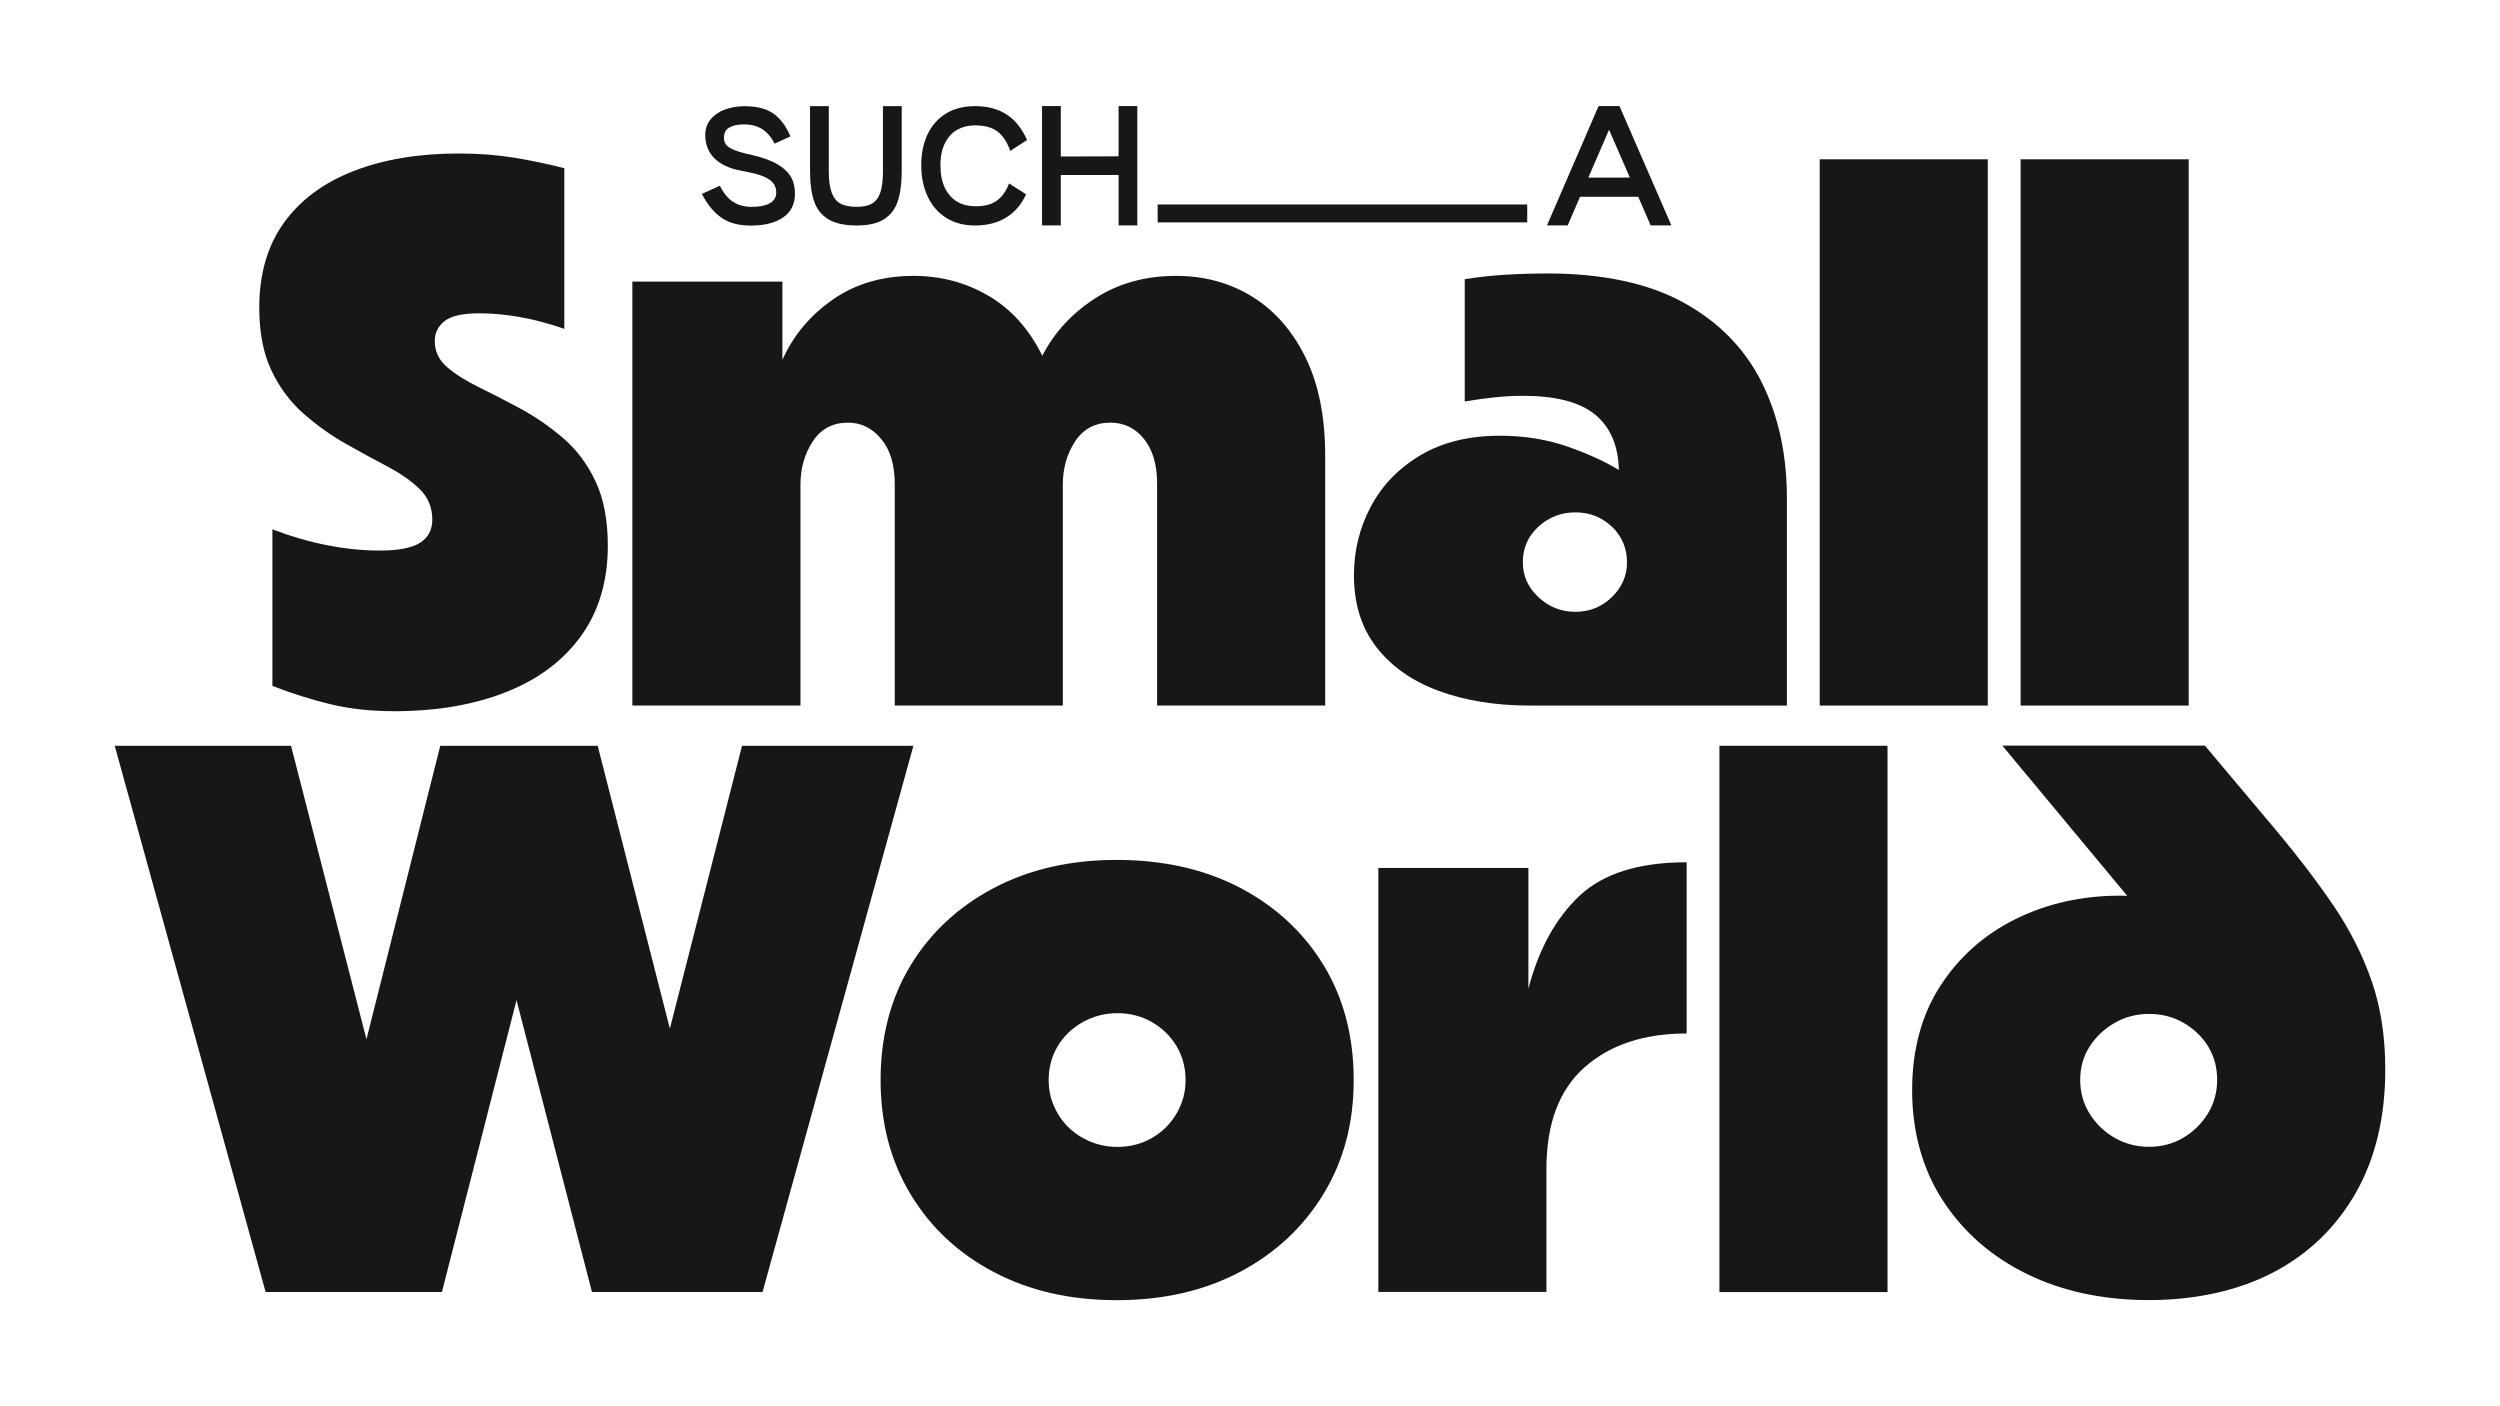
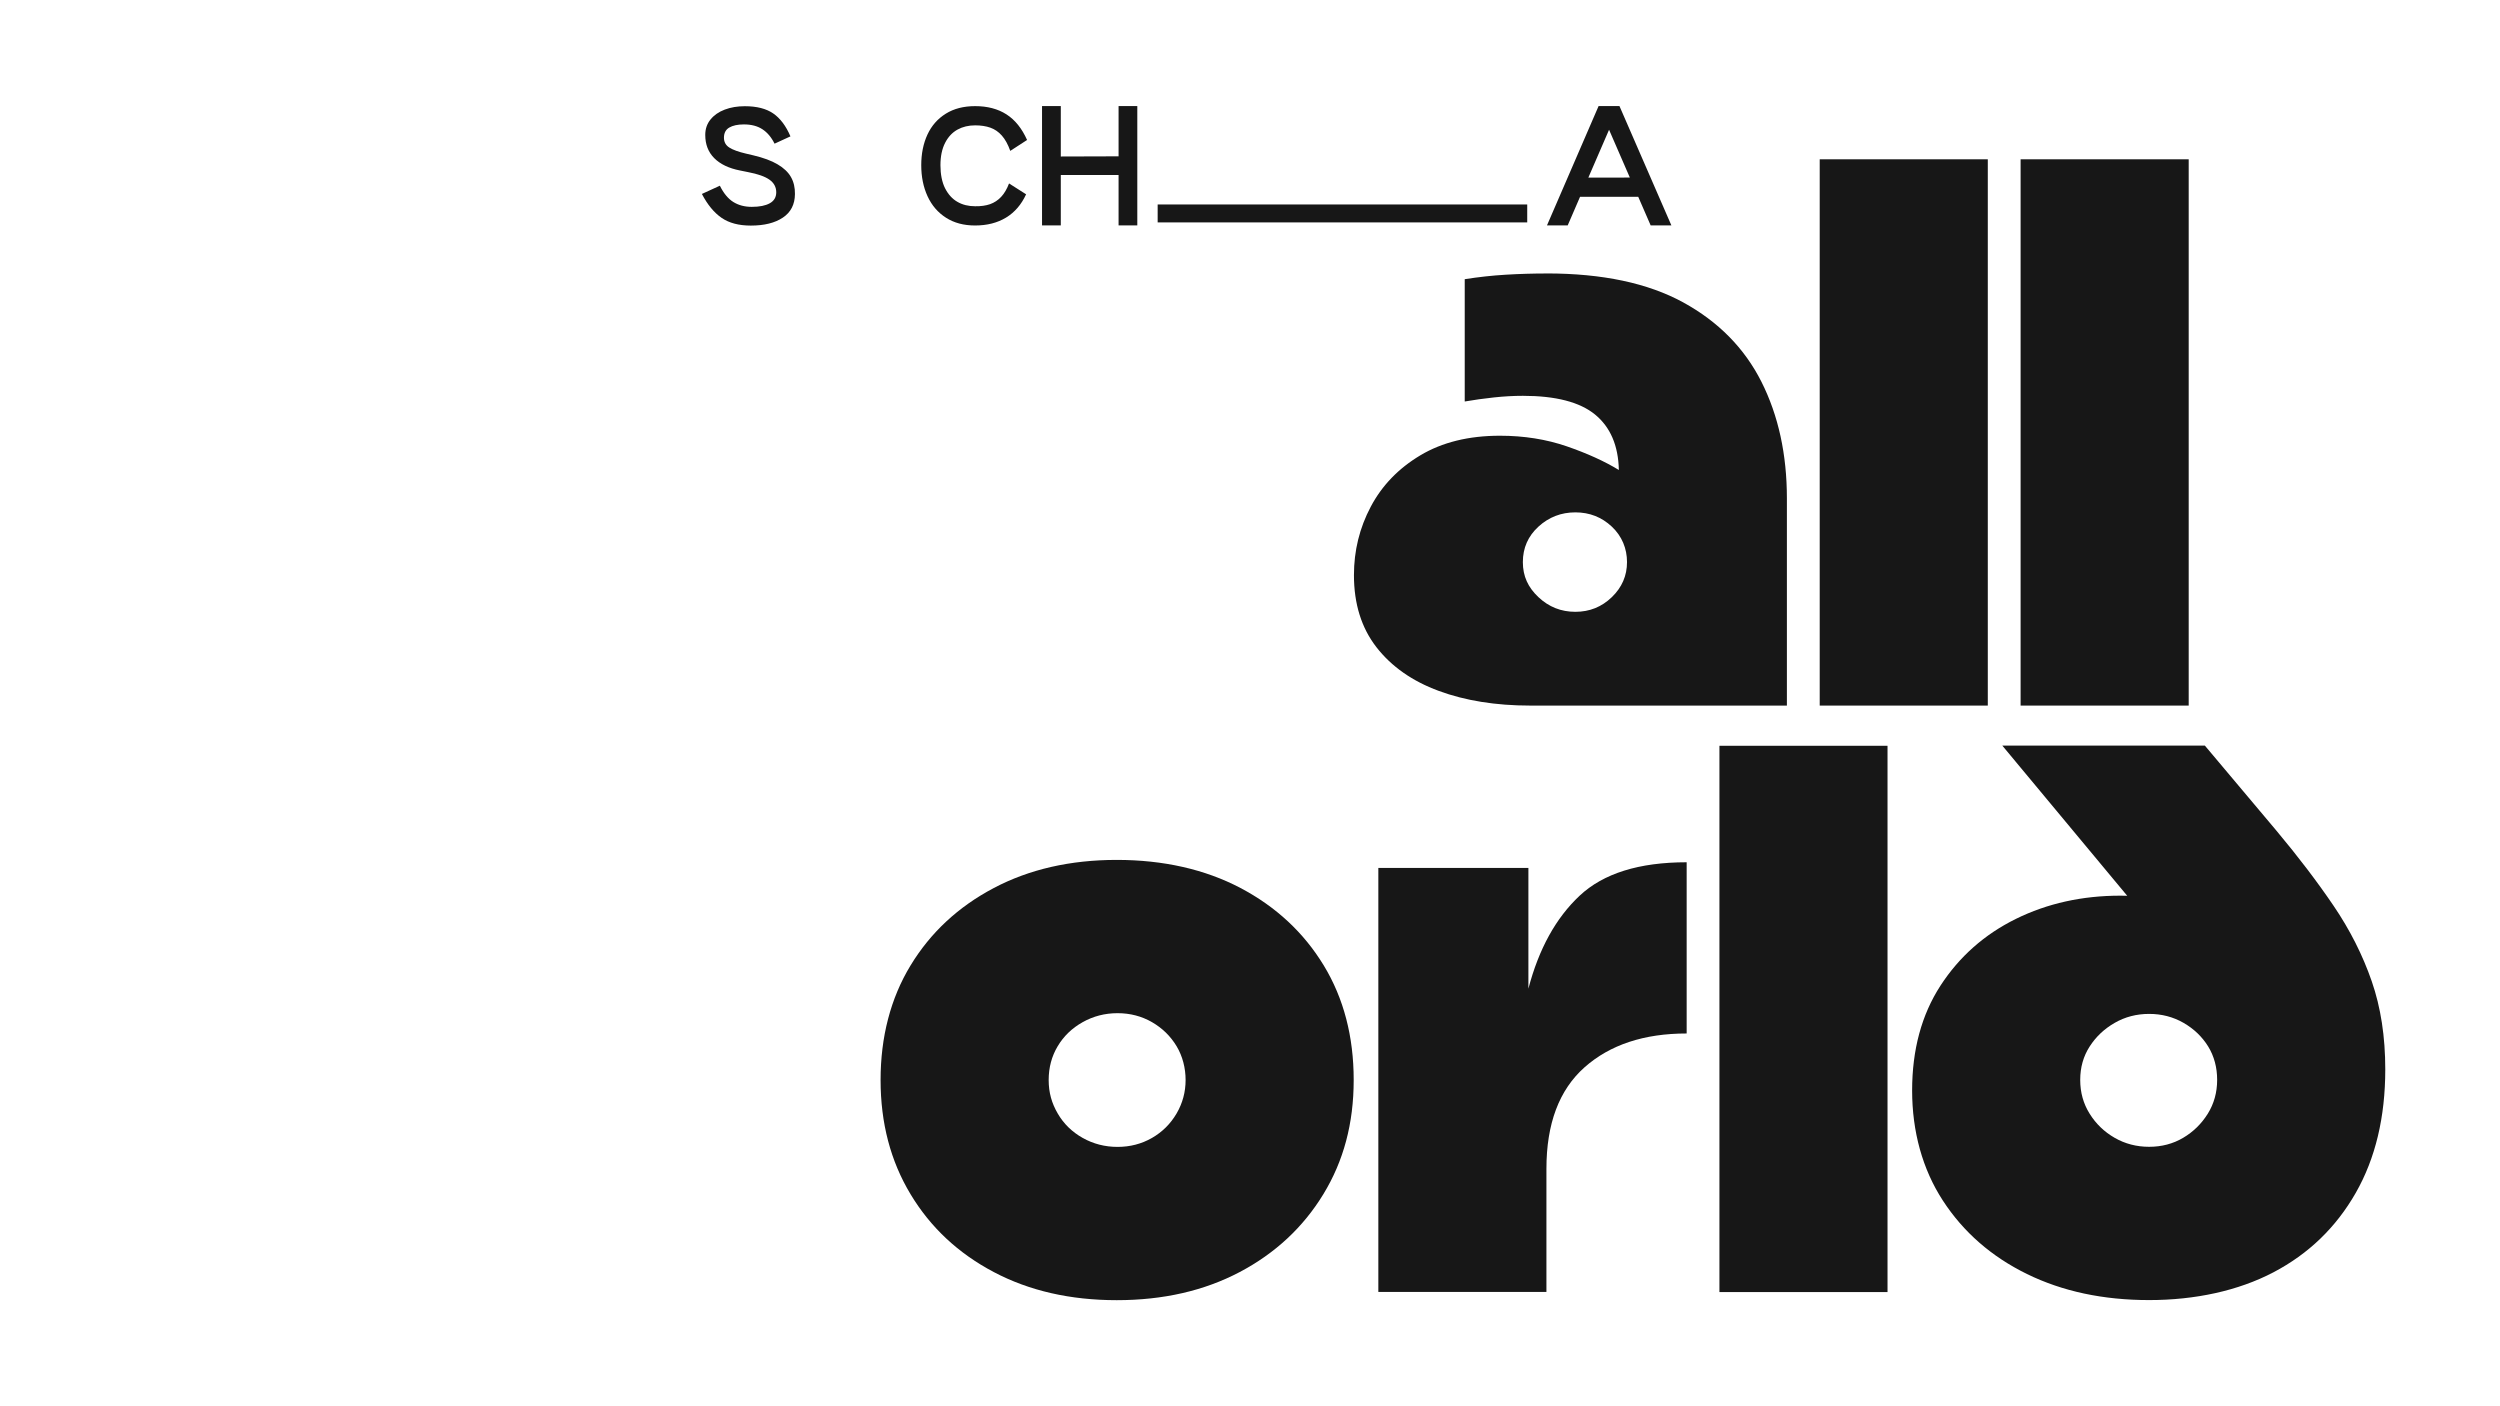
<svg xmlns="http://www.w3.org/2000/svg" width="128" height="72" viewBox="0 0 128 72" fill="none">
-   <path d="M20.16 36.413C18.985 36.413 17.906 36.294 16.927 36.058C15.948 35.822 14.954 35.509 13.947 35.119V27.103C14.898 27.465 15.835 27.737 16.761 27.917C17.684 28.099 18.58 28.189 19.447 28.189C20.399 28.189 21.085 28.057 21.503 27.793C21.924 27.528 22.134 27.132 22.134 26.603C22.134 25.991 21.924 25.476 21.503 25.058C21.084 24.641 20.531 24.252 19.845 23.89C19.159 23.528 18.446 23.14 17.704 22.72C16.962 22.303 16.248 21.795 15.562 21.197C14.876 20.6 14.324 19.862 13.904 18.985C13.484 18.109 13.274 17.03 13.274 15.751C13.274 14.026 13.694 12.579 14.534 11.409C15.374 10.241 16.563 9.357 18.102 8.758C19.641 8.16 21.433 7.859 23.477 7.859C24.485 7.859 25.423 7.93 26.29 8.068C27.157 8.209 28.026 8.389 28.893 8.612V16.836C28.08 16.557 27.318 16.355 26.605 16.231C25.892 16.105 25.198 16.042 24.527 16.042C23.687 16.042 23.1 16.174 22.763 16.438C22.428 16.703 22.26 17.043 22.26 17.461C22.26 17.99 22.47 18.434 22.89 18.796C23.31 19.158 23.862 19.505 24.548 19.84C25.235 20.175 25.948 20.544 26.69 20.947C27.432 21.35 28.145 21.845 28.831 22.43C29.518 23.015 30.07 23.752 30.49 24.643C30.91 25.534 31.12 26.633 31.12 27.94C31.12 29.749 30.663 31.286 29.755 32.554C28.844 33.821 27.564 34.78 25.913 35.434C24.262 36.087 22.345 36.415 20.162 36.415L20.16 36.413Z" fill="#171717" />
-   <path d="M32.376 36.126V14.418H40.059V18.425C40.618 17.172 41.48 16.145 42.64 15.336C43.801 14.53 45.18 14.125 46.775 14.125C48.174 14.125 49.454 14.465 50.616 15.147C51.777 15.83 52.695 16.852 53.366 18.216C53.982 17.019 54.885 16.038 56.074 15.273C57.264 14.508 58.641 14.125 60.209 14.125C61.665 14.125 62.966 14.48 64.114 15.189C65.262 15.898 66.17 16.937 66.842 18.299C67.514 19.664 67.85 21.347 67.85 23.35V36.125H59.244V24.77C59.244 23.796 59.02 23.031 58.573 22.475C58.126 21.919 57.55 21.64 56.851 21.64C56.067 21.64 55.466 21.96 55.046 22.599C54.626 23.24 54.416 23.976 54.416 24.812V36.125H45.81V24.77C45.81 23.796 45.58 23.031 45.119 22.475C44.657 21.919 44.09 21.64 43.419 21.64C42.635 21.64 42.034 21.96 41.614 22.599C41.194 23.24 40.984 23.976 40.984 24.812V36.125H32.378L32.376 36.126Z" fill="#171717" />
  <path d="M79.188 14C82.043 14 84.373 14.495 86.178 15.481C87.982 16.47 89.318 17.827 90.187 19.551C91.055 21.277 91.489 23.266 91.489 25.522V36.126H78.348C76.585 36.126 75.024 35.875 73.667 35.375C72.309 34.875 71.246 34.129 70.477 33.141C69.708 32.153 69.322 30.922 69.322 29.448C69.322 28.195 69.608 27.027 70.184 25.941C70.758 24.856 71.605 23.979 72.724 23.311C73.842 22.644 75.2 22.309 76.797 22.309C78.028 22.309 79.168 22.491 80.218 22.852C81.268 23.214 82.157 23.619 82.885 24.064C82.858 22.811 82.45 21.866 81.668 21.225C80.884 20.584 79.651 20.266 77.973 20.266C77.497 20.266 77.001 20.293 76.484 20.349C75.966 20.404 75.468 20.475 74.994 20.557V14.295C75.692 14.185 76.393 14.106 77.094 14.065C77.792 14.023 78.493 14.002 79.194 14.002L79.188 14ZM80.658 31.325C81.386 31.325 82.008 31.075 82.526 30.574C83.044 30.074 83.303 29.475 83.303 28.78C83.303 28.085 83.044 27.451 82.526 26.964C82.008 26.478 81.386 26.233 80.658 26.233C79.93 26.233 79.3 26.478 78.768 26.964C78.236 27.451 77.97 28.056 77.97 28.78C77.97 29.503 78.236 30.074 78.768 30.574C79.3 31.075 79.928 31.325 80.658 31.325Z" fill="#171717" />
  <path d="M101.775 8.156H93.169V36.126H101.775V8.156Z" fill="#171717" />
  <path d="M112.061 8.156H103.455V36.126H112.061V8.156Z" fill="#171717" />
-   <path d="M22.626 66.152H13.6L5.874 38.184H14.9L18.763 53.212L22.541 38.184H30.602L34.297 52.668L37.992 38.184H46.766L39.042 66.152H30.309L26.446 51.208L22.626 66.152Z" fill="#171717" />
  <path d="M57.177 66.569C54.798 66.569 52.698 66.088 50.881 65.129C49.061 64.169 47.64 62.841 46.619 61.142C45.596 59.444 45.086 57.497 45.086 55.297C45.086 53.097 45.596 51.116 46.619 49.433C47.64 47.75 49.061 46.427 50.881 45.467C52.7 44.508 54.798 44.027 57.177 44.027C59.556 44.027 61.697 44.508 63.517 45.467C65.336 46.428 66.755 47.75 67.778 49.433C68.799 51.117 69.309 53.072 69.309 55.297C69.309 57.522 68.792 59.444 67.756 61.142C66.721 62.839 65.292 64.169 63.473 65.129C61.654 66.088 59.554 66.569 57.175 66.569H57.177ZM57.218 58.721C57.861 58.721 58.45 58.568 58.982 58.262C59.514 57.956 59.932 57.538 60.242 57.009C60.549 56.481 60.703 55.909 60.703 55.297C60.703 54.685 60.549 54.08 60.242 53.566C59.932 53.051 59.512 52.64 58.982 52.334C58.45 52.028 57.863 51.875 57.218 51.875C56.574 51.875 55.98 52.028 55.434 52.334C54.887 52.64 54.461 53.051 54.154 53.566C53.846 54.08 53.692 54.658 53.692 55.297C53.692 55.936 53.846 56.481 54.154 57.009C54.461 57.538 54.889 57.956 55.434 58.262C55.978 58.568 56.574 58.721 57.218 58.721Z" fill="#171717" />
  <path d="M78.254 44.442V50.619C78.786 48.587 79.66 47.001 80.877 45.86C82.095 44.719 83.92 44.148 86.357 44.148V52.914C84.174 52.914 82.43 53.492 81.129 54.646C79.827 55.802 79.177 57.533 79.177 59.843V66.146H70.571V44.438H78.254V44.442Z" fill="#171717" />
  <path d="M96.641 38.184H88.035V66.154H96.641V38.184Z" fill="#171717" />
  <path d="M121.433 50.241C120.971 48.906 120.322 47.619 119.482 46.38C118.642 45.142 117.662 43.855 116.542 42.517L112.89 38.176H102.519L108.913 45.864C108.799 45.86 108.683 45.858 108.566 45.858C106.607 45.858 104.822 46.254 103.212 47.048C101.603 47.842 100.316 48.981 99.349 50.47C98.385 51.96 97.901 53.748 97.901 55.836C97.901 57.924 98.426 59.857 99.476 61.471C100.526 63.084 101.96 64.337 103.779 65.228C105.598 66.119 107.684 66.564 110.035 66.564C112.387 66.564 114.59 66.09 116.395 65.145C118.202 64.198 119.606 62.841 120.615 61.074C121.623 59.306 122.126 57.2 122.126 54.75C122.126 53.08 121.896 51.577 121.433 50.241ZM113.037 57.025C112.715 57.54 112.295 57.951 111.777 58.257C111.259 58.563 110.678 58.716 110.035 58.716C109.393 58.716 108.803 58.563 108.272 58.257C107.738 57.951 107.313 57.54 106.991 57.025C106.668 56.511 106.507 55.933 106.507 55.292C106.507 54.651 106.668 54.081 106.991 53.58C107.313 53.08 107.738 52.677 108.272 52.371C108.803 52.065 109.391 51.912 110.035 51.912C110.68 51.912 111.266 52.065 111.799 52.371C112.329 52.677 112.749 53.08 113.059 53.58C113.365 54.081 113.518 54.653 113.518 55.292C113.518 55.931 113.357 56.511 113.037 57.025Z" fill="#171717" />
  <path d="M36.855 9.505C37.05 9.898 37.28 10.177 37.546 10.342C37.812 10.508 38.127 10.591 38.491 10.591C38.886 10.591 39.194 10.53 39.413 10.407C39.633 10.285 39.744 10.098 39.744 9.842C39.744 9.586 39.628 9.363 39.398 9.201C39.168 9.037 38.802 8.908 38.299 8.812L37.885 8.728C37.316 8.616 36.878 8.406 36.57 8.098C36.263 7.79 36.109 7.394 36.109 6.91C36.109 6.604 36.197 6.341 36.377 6.12C36.556 5.898 36.798 5.729 37.106 5.612C37.414 5.495 37.756 5.438 38.136 5.438C38.746 5.438 39.23 5.562 39.588 5.808C39.947 6.055 40.242 6.447 40.471 6.982L39.657 7.356C39.494 7.025 39.284 6.779 39.031 6.615C38.777 6.451 38.464 6.37 38.089 6.37C37.771 6.37 37.521 6.424 37.34 6.53C37.157 6.636 37.066 6.811 37.066 7.05C37.066 7.268 37.157 7.437 37.34 7.554C37.521 7.671 37.81 7.776 38.203 7.867L38.565 7.952C39.083 8.075 39.498 8.227 39.814 8.415C40.129 8.6 40.358 8.818 40.499 9.068C40.64 9.318 40.707 9.608 40.701 9.939C40.696 10.469 40.49 10.87 40.082 11.142C39.675 11.415 39.128 11.55 38.442 11.55C37.827 11.55 37.329 11.419 36.943 11.152C36.559 10.888 36.223 10.479 35.937 9.93L36.851 9.511L36.855 9.505Z" fill="#171717" />
-   <path d="M41.472 5.434H42.434V8.764C42.434 9.228 42.483 9.592 42.58 9.856C42.678 10.121 42.827 10.31 43.029 10.421C43.232 10.533 43.509 10.589 43.862 10.589C44.195 10.589 44.458 10.533 44.65 10.421C44.841 10.31 44.983 10.121 45.073 9.856C45.162 9.592 45.207 9.226 45.207 8.764V5.434H46.168V8.764C46.168 9.39 46.099 9.905 45.964 10.306C45.828 10.708 45.593 11.015 45.258 11.228C44.923 11.438 44.458 11.545 43.864 11.545C43.27 11.545 42.76 11.44 42.412 11.228C42.064 11.017 41.82 10.709 41.682 10.306C41.543 9.905 41.474 9.39 41.474 8.764V5.434H41.472Z" fill="#171717" />
  <path d="M52.537 9.948C52.296 10.472 51.954 10.87 51.511 11.14C51.067 11.41 50.538 11.545 49.925 11.545C49.346 11.545 48.849 11.413 48.435 11.147C48.02 10.882 47.705 10.515 47.49 10.047C47.275 9.579 47.168 9.048 47.168 8.458C47.168 7.867 47.275 7.343 47.486 6.888C47.698 6.433 48.013 6.076 48.428 5.819C48.842 5.561 49.342 5.434 49.927 5.434C50.557 5.434 51.092 5.574 51.532 5.857C51.972 6.139 52.323 6.577 52.586 7.167L51.726 7.725C51.608 7.394 51.464 7.133 51.295 6.942C51.127 6.751 50.929 6.616 50.707 6.537C50.484 6.458 50.224 6.418 49.927 6.418C49.588 6.418 49.288 6.49 49.023 6.636C48.759 6.782 48.547 7.007 48.39 7.313C48.232 7.619 48.151 8 48.151 8.459C48.151 8.918 48.23 9.332 48.39 9.644C48.549 9.955 48.759 10.186 49.02 10.335C49.28 10.486 49.583 10.56 49.927 10.56C50.218 10.565 50.473 10.529 50.691 10.454C50.908 10.376 51.098 10.252 51.259 10.079C51.42 9.907 51.556 9.678 51.663 9.392L52.539 9.95L52.537 9.948Z" fill="#171717" />
  <path d="M58.23 5.43V11.541H57.271V8.959H54.313V11.541H53.352V5.43H54.313V8.013L57.271 8.004V5.43H58.23Z" fill="#171717" />
  <path d="M82.916 5.43H81.848L79.205 11.541H80.266L80.899 10.075H83.877L84.514 11.541H85.575L82.916 5.43ZM81.323 9.094L82.384 6.643L83.448 9.091L81.323 9.094Z" fill="#171717" />
  <path d="M78.194 10.469H59.272V11.387H78.194V10.469Z" fill="#171717" />
</svg>